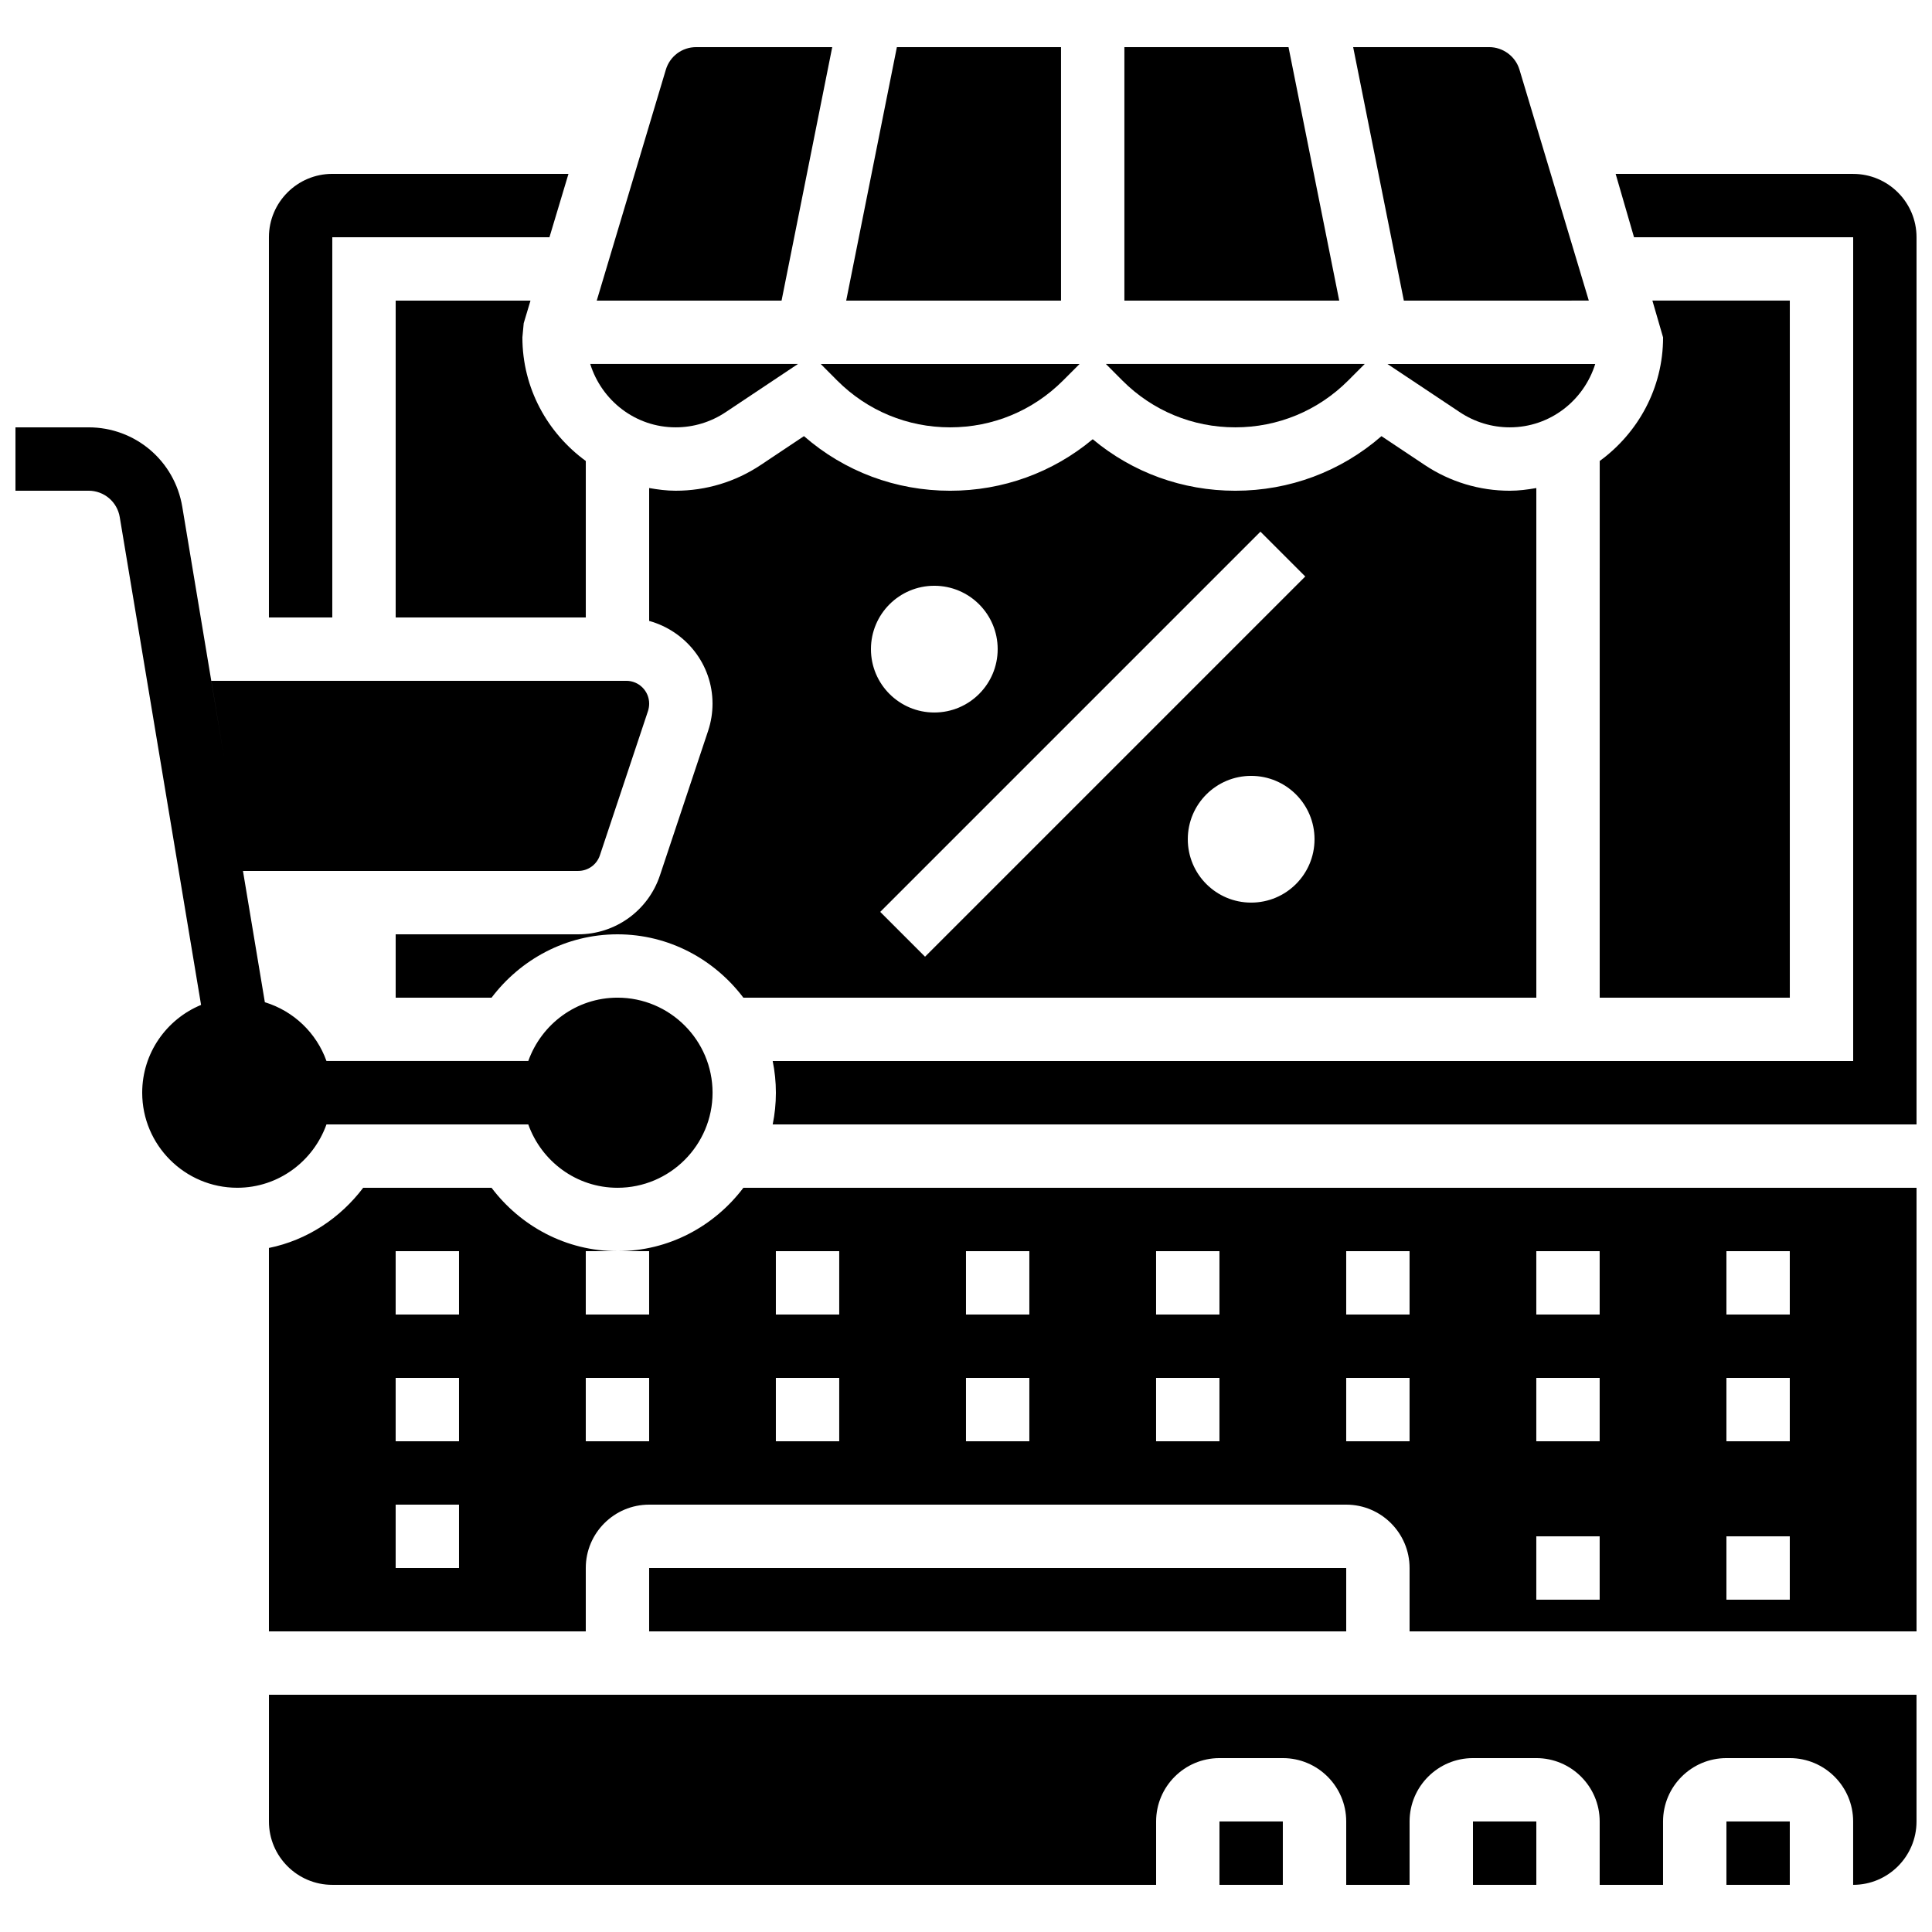
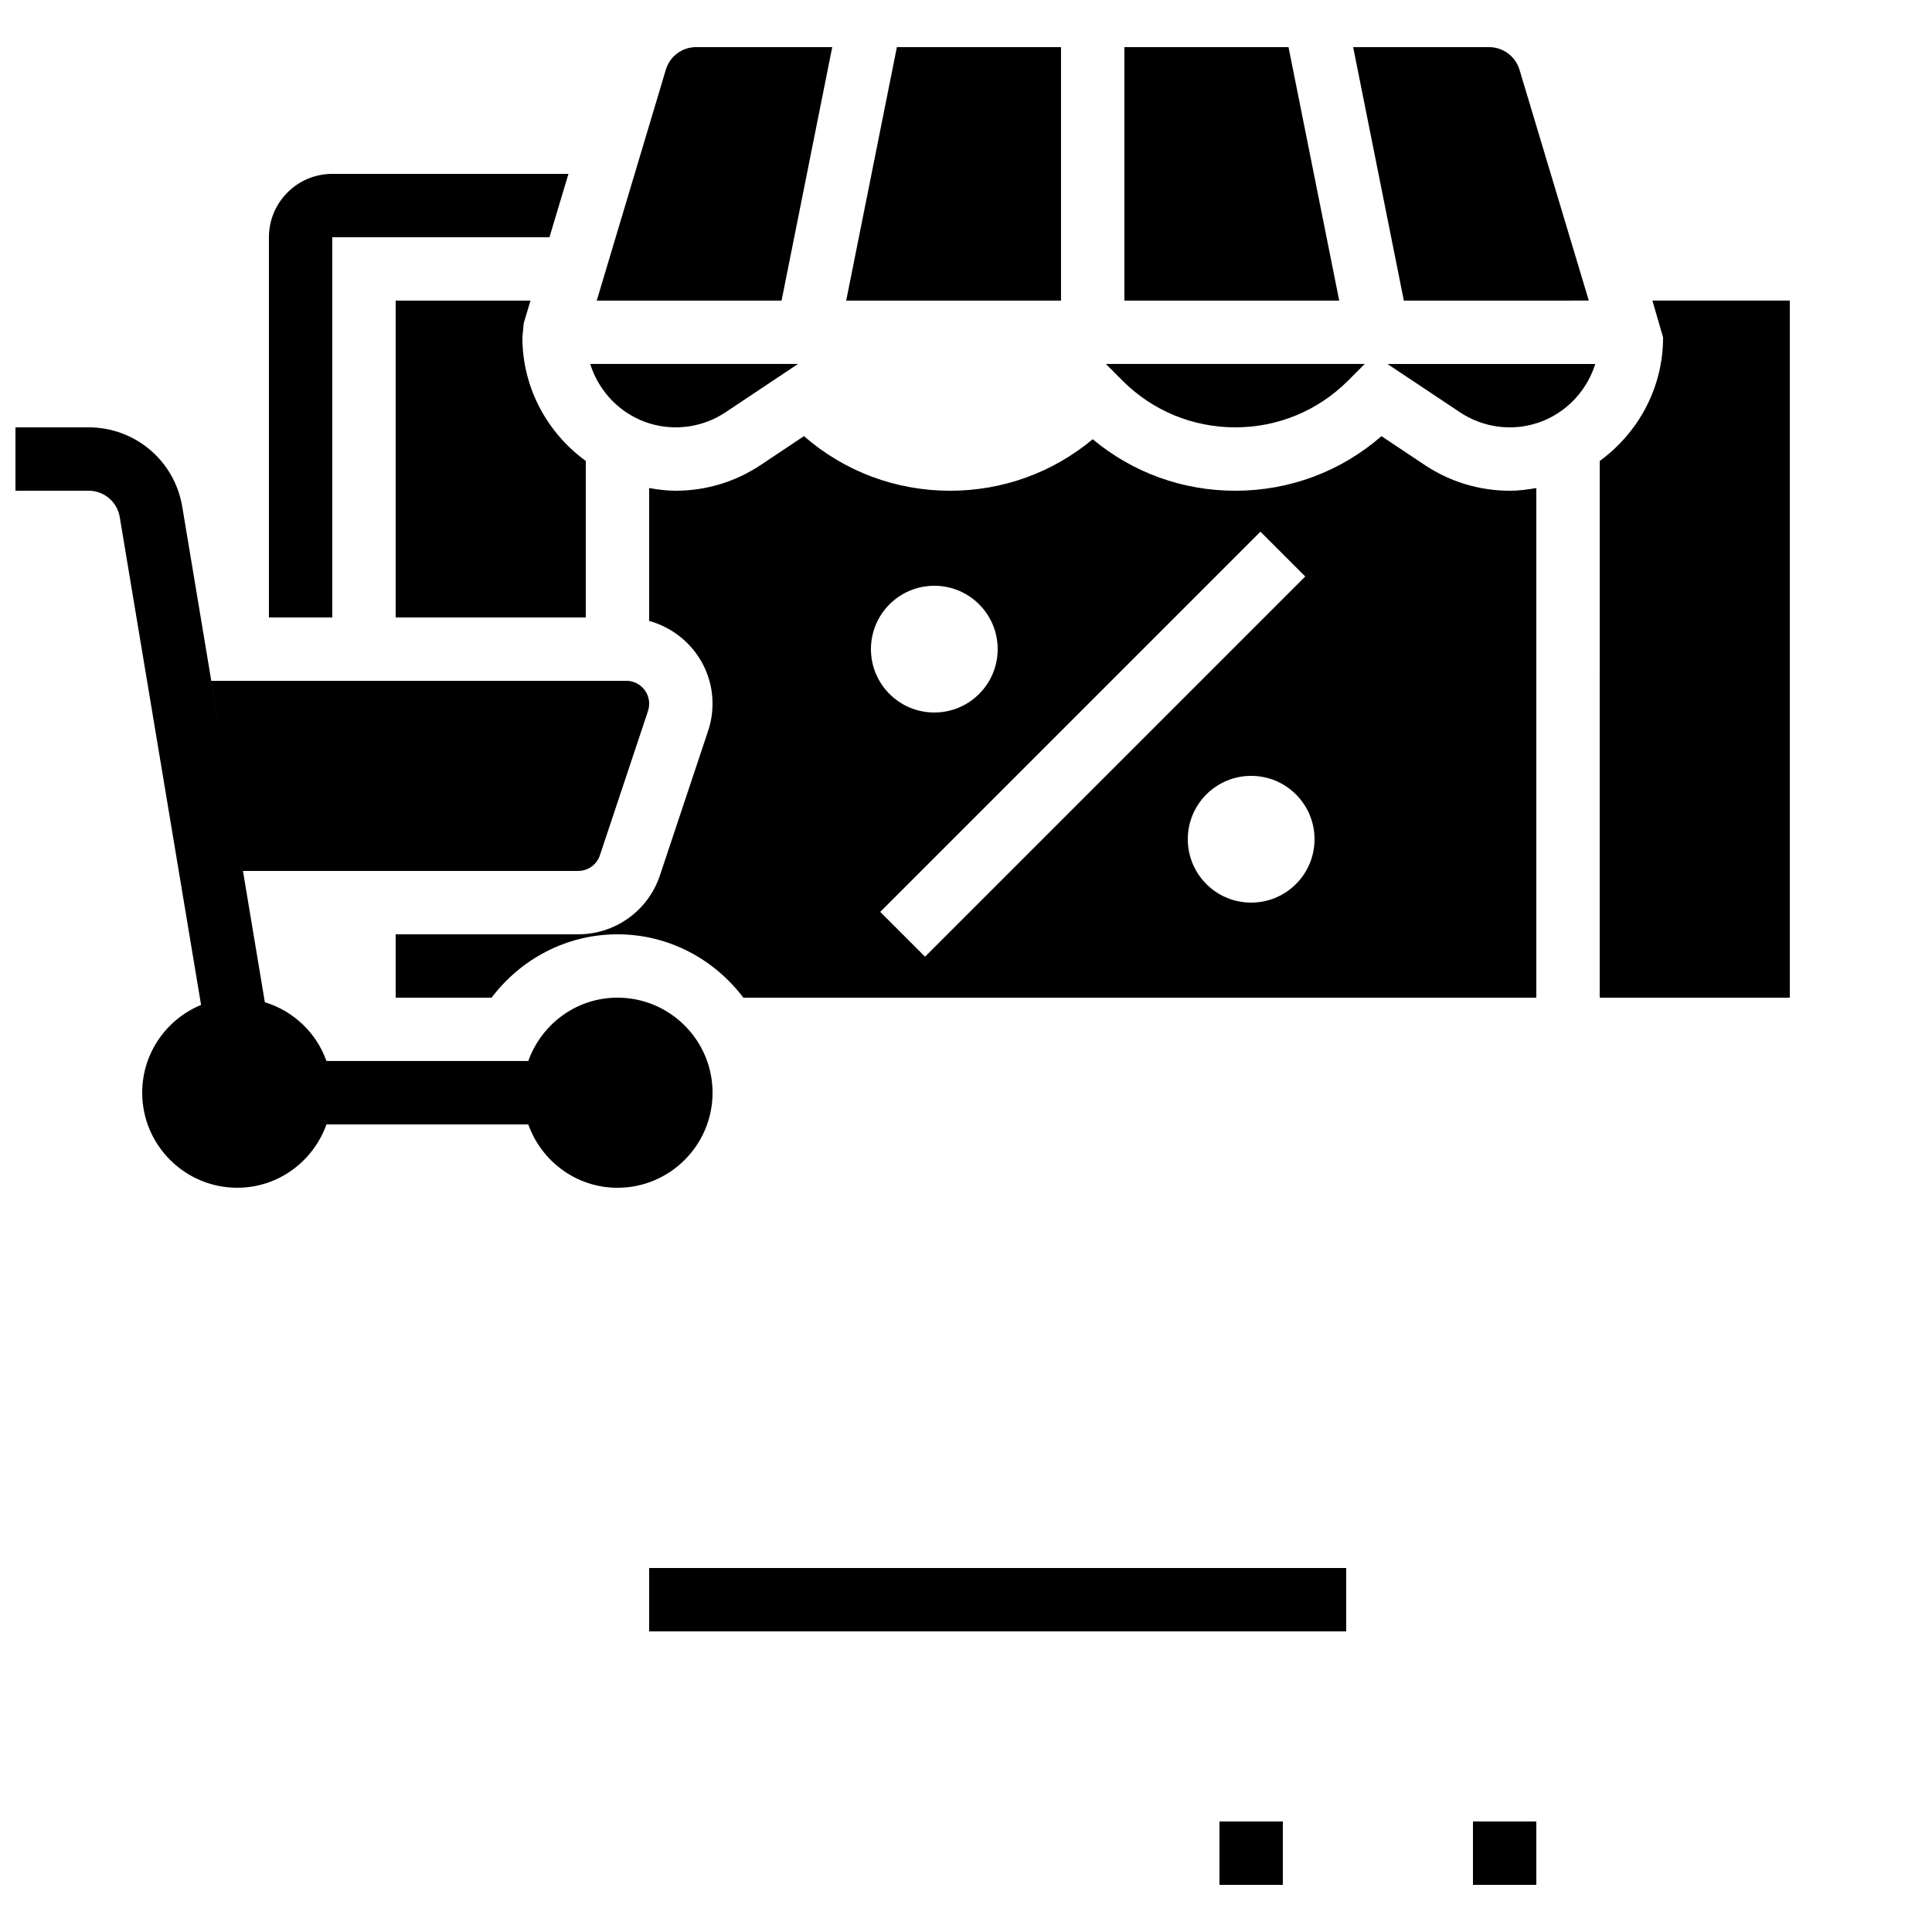
<svg xmlns="http://www.w3.org/2000/svg" width="800px" height="800px" version="1.1" viewBox="144 144 512 512">
  <defs>
    <clipPath id="d">
      <path d="m148.09 257h184.91v202h-184.91z" />
    </clipPath>
    <clipPath id="c">
      <path d="m215 593h436.9v51h-436.9z" />
    </clipPath>
    <clipPath id="b">
-       <path d="m215 458h436.9v119h-436.9z" />
-     </clipPath>
+       </clipPath>
    <clipPath id="a">
      <path d="m348 190h303.9v252h-303.9z" />
    </clipPath>
  </defs>
  <g clip-path="url(#d)">
    <path d="m230.52 441.98h53.48c3.477 9.75 12.711 16.793 23.645 16.793 13.887 0 25.191-11.301 25.191-25.191 0-13.887-11.301-25.191-25.191-25.191-10.934 0-20.168 7.047-23.645 16.793h-53.48c-2.66-7.465-8.707-13.25-16.332-15.586l-5.801-34.793h88.84c2.613 0 4.922-1.664 5.75-4.141l12.762-38.273c0.188-0.613 0.297-1.266 0.297-1.914 0-3.34-2.715-6.055-6.055-6.055h-109.98l3.516 21.152-11.211-67.266c-2.031-12.203-12.477-21.059-24.844-21.059h-19.363v16.793h19.363c4.121 0 7.609 2.949 8.277 7.019l21.547 129.25c-9.145 3.777-15.602 12.77-15.602 23.266 0 13.887 11.301 25.191 25.191 25.191 10.934 0 20.168-7.047 23.645-16.793z" />
  </g>
  <path d="m232.06 206.87h57.551l5.039-16.793h-62.59c-9.262 0-16.793 7.531-16.793 16.793v100.76h16.793z" />
  <path d="m467.17 626.71h16.793v16.793h-16.793z" />
  <path d="m282.79 229.65 1.797-5.988h-35.73v83.969h50.383v-41.465c-10.137-7.398-16.801-19.27-16.801-32.758z" />
  <g clip-path="url(#c)">
-     <path d="m215.27 626.71c0 9.262 7.531 16.793 16.793 16.793h218.32v-16.793c0-9.262 7.531-16.793 16.793-16.793h16.793c9.262 0 16.793 7.531 16.793 16.793v16.793h16.793v-16.793c0-9.262 7.531-16.793 16.793-16.793h16.793c9.262 0 16.793 7.531 16.793 16.793v16.793h16.793v-16.793c0-9.262 7.531-16.793 16.793-16.793h16.793c9.262 0 16.793 7.531 16.793 16.793v16.793c9.262 0 16.793-7.531 16.793-16.793v-33.586h-436.62z" />
-   </g>
-   <path d="m601.52 626.71h16.793v16.793h-16.793z" />
+     </g>
  <path d="m316.03 559.54h184.73v16.793h-184.73z" />
  <path d="m534.35 626.71h16.793v16.793h-16.793z" />
  <path d="m323.06 257.25c4.727 0 9.297-1.387 13.227-4.004l19.184-12.793h-55.055c3.019 9.691 11.973 16.797 22.645 16.797z" />
  <path d="m471.36 257.25c11.293 0 21.906-4.398 29.902-12.387l4.406-4.41h-68.602l4.41 4.426c7.969 7.969 18.582 12.371 29.883 12.371z" />
  <path d="m364.55 156.49h-36.055c-3.738 0-6.969 2.41-8.043 5.988l-18.309 61.184h48.98z" />
  <path d="m565.05 223.66-18.371-61.195c-1.051-3.527-4.359-5.977-8.039-5.977h-36.039l13.434 67.176z" />
  <path d="m618.32 223.66h-36.418l2.832 9.758c0 13.477-6.668 25.352-16.793 32.746l-0.004 142.23h50.383z" />
  <path d="m485.47 156.49h-43.496v67.172h56.934z" />
  <path d="m425.18 156.49h-43.496l-13.434 67.172h56.93z" />
  <path d="m357.06 259.58-11.453 7.641c-6.695 4.469-14.496 6.828-22.547 6.828-2.41 0-4.734-0.312-7.027-0.715v35.215c9.648 2.672 16.793 11.445 16.793 21.926 0 2.434-0.387 4.844-1.16 7.188l-12.773 38.316c-3.113 9.344-11.82 15.625-21.668 15.625h-48.367v16.793h25.41c7.676-10.137 19.715-16.793 33.367-16.793 13.652 0 25.703 6.66 33.367 16.793h210.14v-135.06c-2.293 0.402-4.625 0.715-7.035 0.715-8.043 0-15.836-2.359-22.527-6.816l-11.477-7.648c-10.75 9.359-24.348 14.465-38.738 14.465-13.973 0-27.199-4.812-37.785-13.652-10.598 8.84-23.824 13.652-37.785 13.652-14.395 0-27.996-5.106-38.734-14.469zm118.51 123.62c-9.277 0-16.793-7.516-16.793-16.793s7.516-16.793 16.793-16.793c9.277 0 16.793 7.516 16.793 16.793 0 9.281-7.516 16.793-16.793 16.793zm2.461-98.301 11.875 11.875-100.76 100.76-11.875-11.875zm-69.637 31.129c0 9.277-7.516 16.793-16.793 16.793-9.277 0-16.793-7.516-16.793-16.793s7.516-16.793 16.793-16.793c9.277 0 16.793 7.512 16.793 16.793z" />
-   <path d="m365.9 244.88c7.977 7.969 18.59 12.371 29.895 12.371 11.293 0 21.906-4.398 29.902-12.387l4.406-4.41h-68.609z" />
  <path d="m530.89 253.25c3.93 2.613 8.508 4 13.219 4 10.672 0 19.625-7.106 22.645-16.793h-55.066z" />
  <g clip-path="url(#b)">
    <path d="m307.63 475.57h8.398v16.793h-16.793v-16.793h8.395c-13.66 0-25.703-6.66-33.367-16.793h-34.016c-6.062 8-14.797 13.871-24.98 15.945v101.61h83.969v-16.793c0-9.262 7.531-16.793 16.793-16.793h184.73c9.262 0 16.793 7.531 16.793 16.793v16.793h134.35v-117.55h-310.9c-7.668 10.133-19.707 16.793-33.371 16.793zm-41.984 83.969h-16.793v-16.793h16.793zm0-33.59h-16.793v-16.793h16.793zm0-33.586h-16.793v-16.793h16.793zm50.383 33.586h-16.793v-16.793h16.793zm285.49-50.379h16.793v16.793h-16.793zm0 33.586h16.793v16.793h-16.793zm0 41.984h16.793v16.793h-16.793zm-50.383-75.57h16.793v16.793h-16.793zm0 33.586h16.793v16.793h-16.793zm0 41.984h16.793v16.793h-16.793zm-50.379-75.57h16.793v16.793h-16.793zm0 33.586h16.793v16.793h-16.793zm-50.383-33.586h16.793v16.793h-16.793zm0 33.586h16.793v16.793h-16.793zm-50.379-33.586h16.793v16.793h-16.793zm0 33.586h16.793v16.793h-16.793zm-50.383-33.586h16.793v16.793h-16.793zm0 33.586h16.793v16.793h-16.793z" />
  </g>
  <g clip-path="url(#a)">
-     <path d="m635.11 190.08h-62.949l4.871 16.793h58.078v218.32h-286.34c0.555 2.715 0.848 5.527 0.848 8.398 0 2.871-0.293 5.684-0.848 8.398h303.13v-235.11c0-9.262-7.531-16.793-16.793-16.793z" />
-   </g>
+     </g>
</svg>